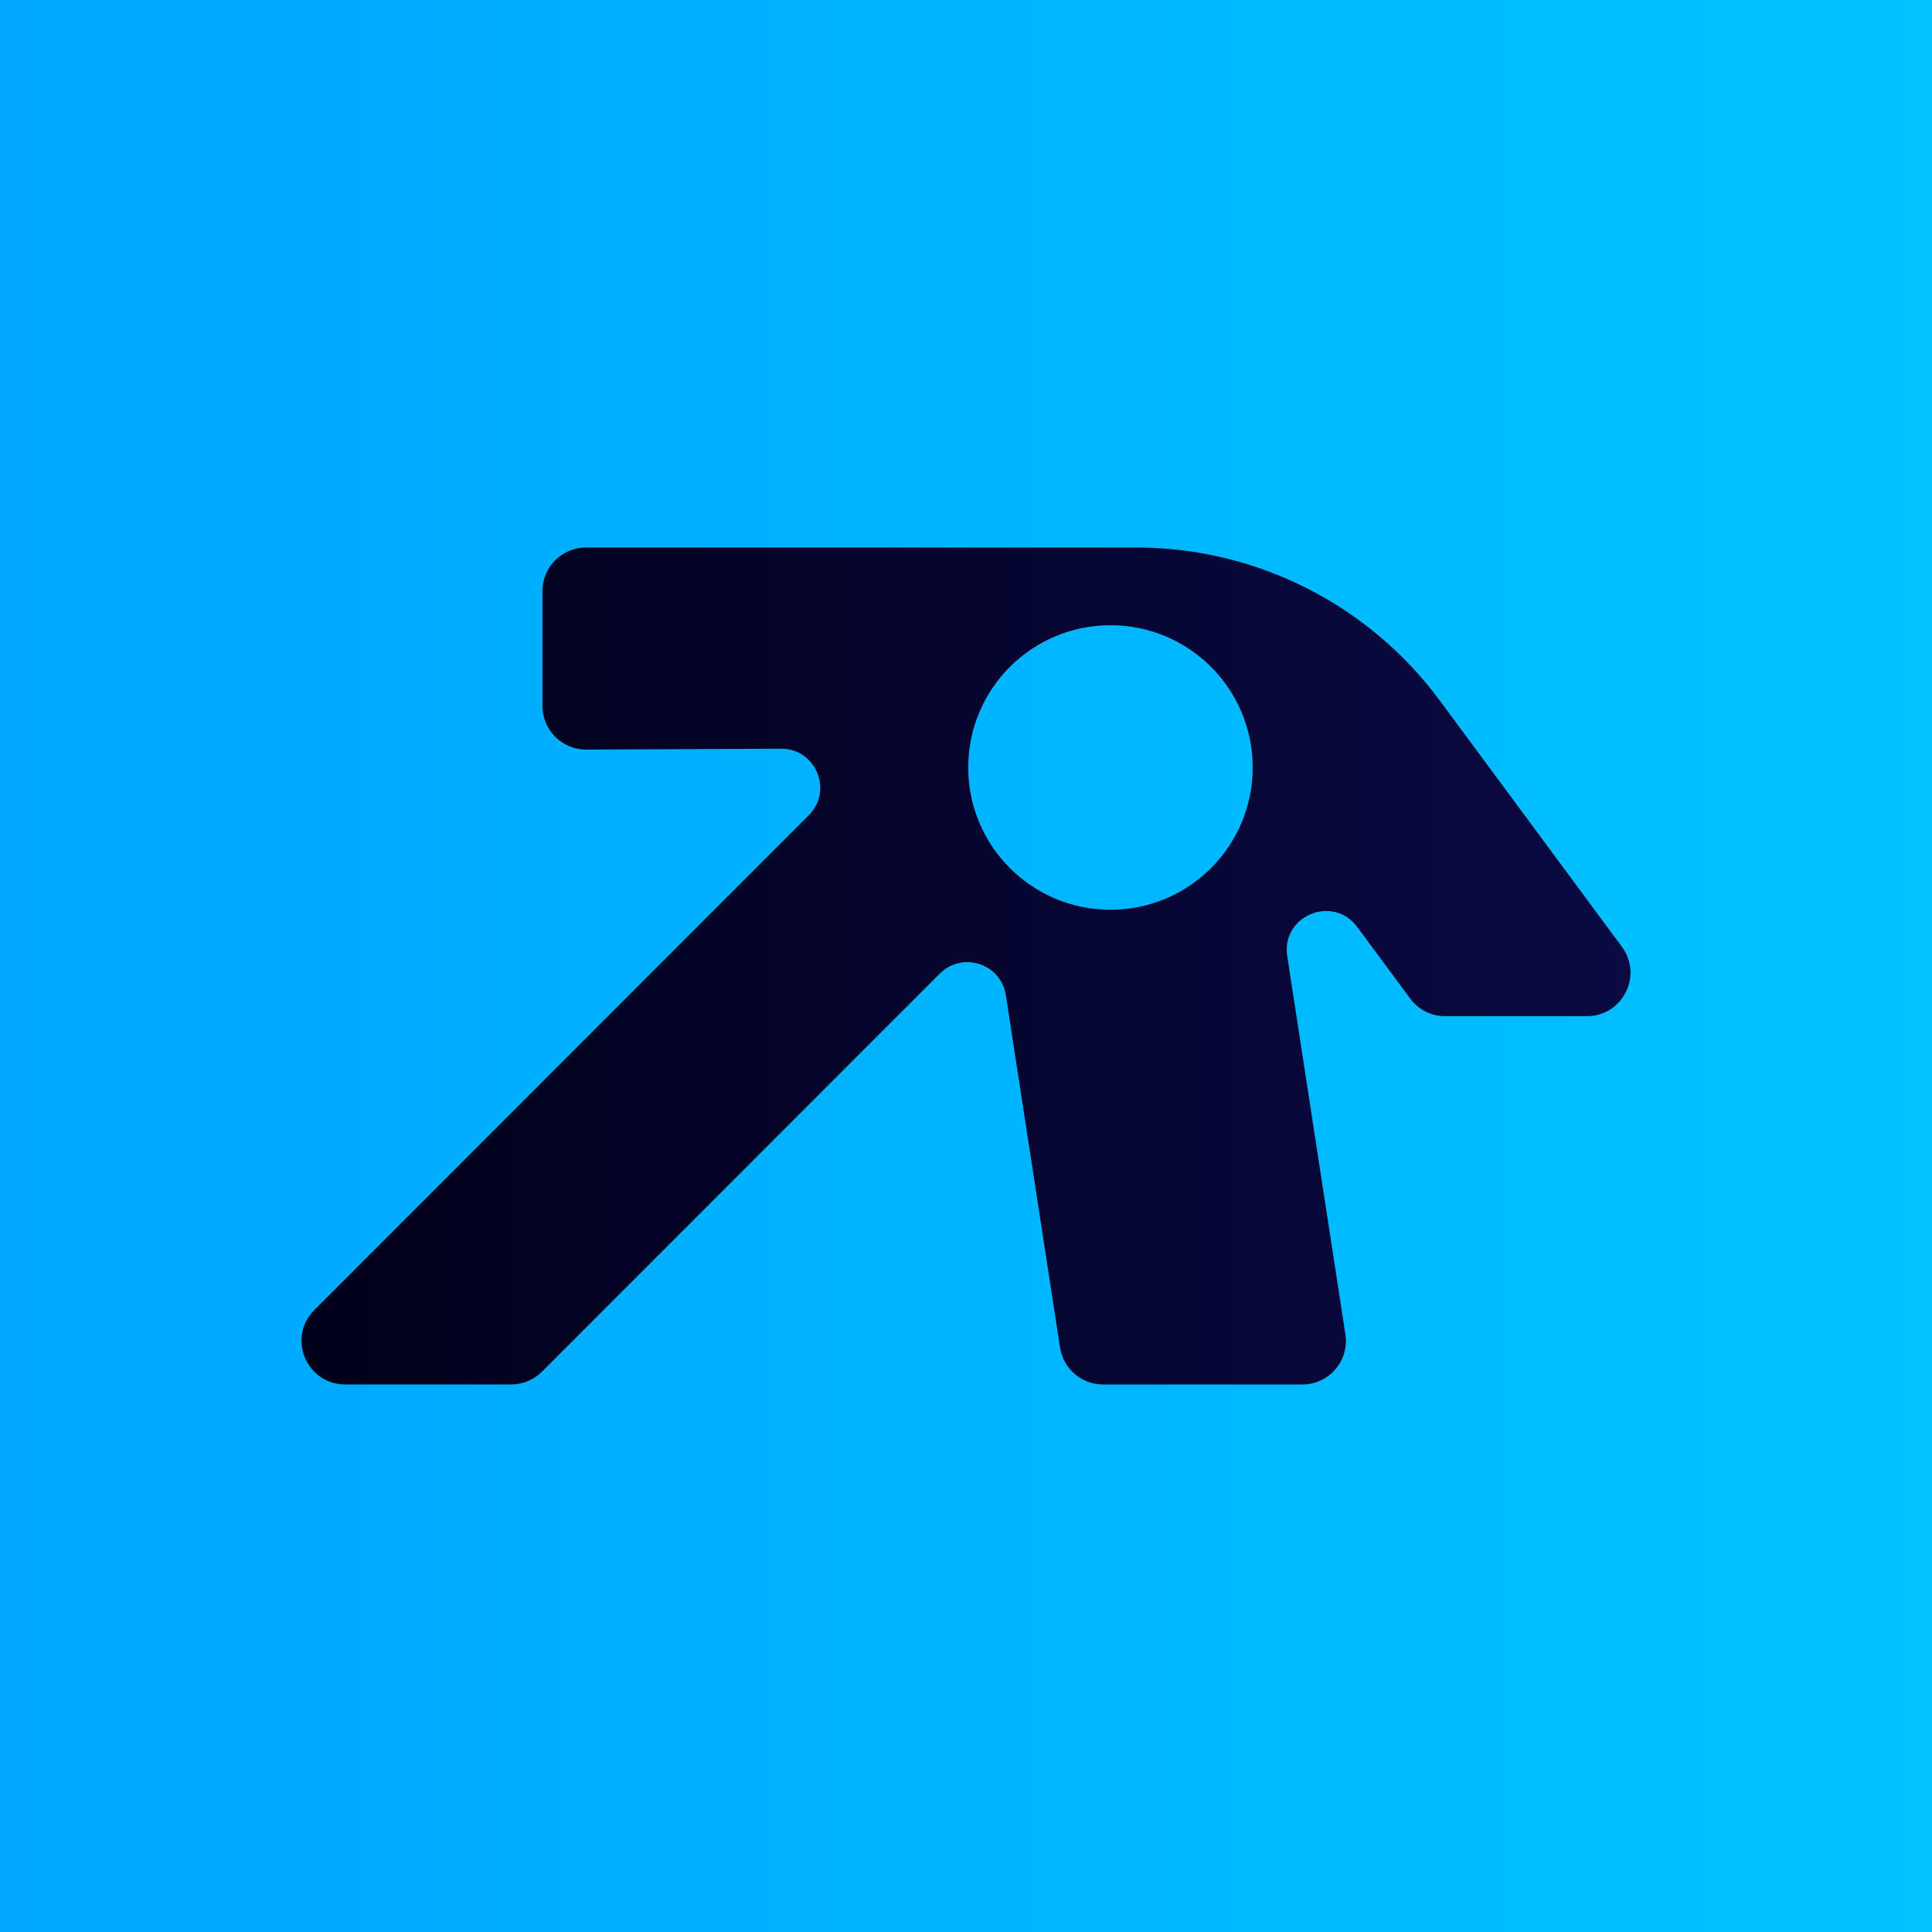
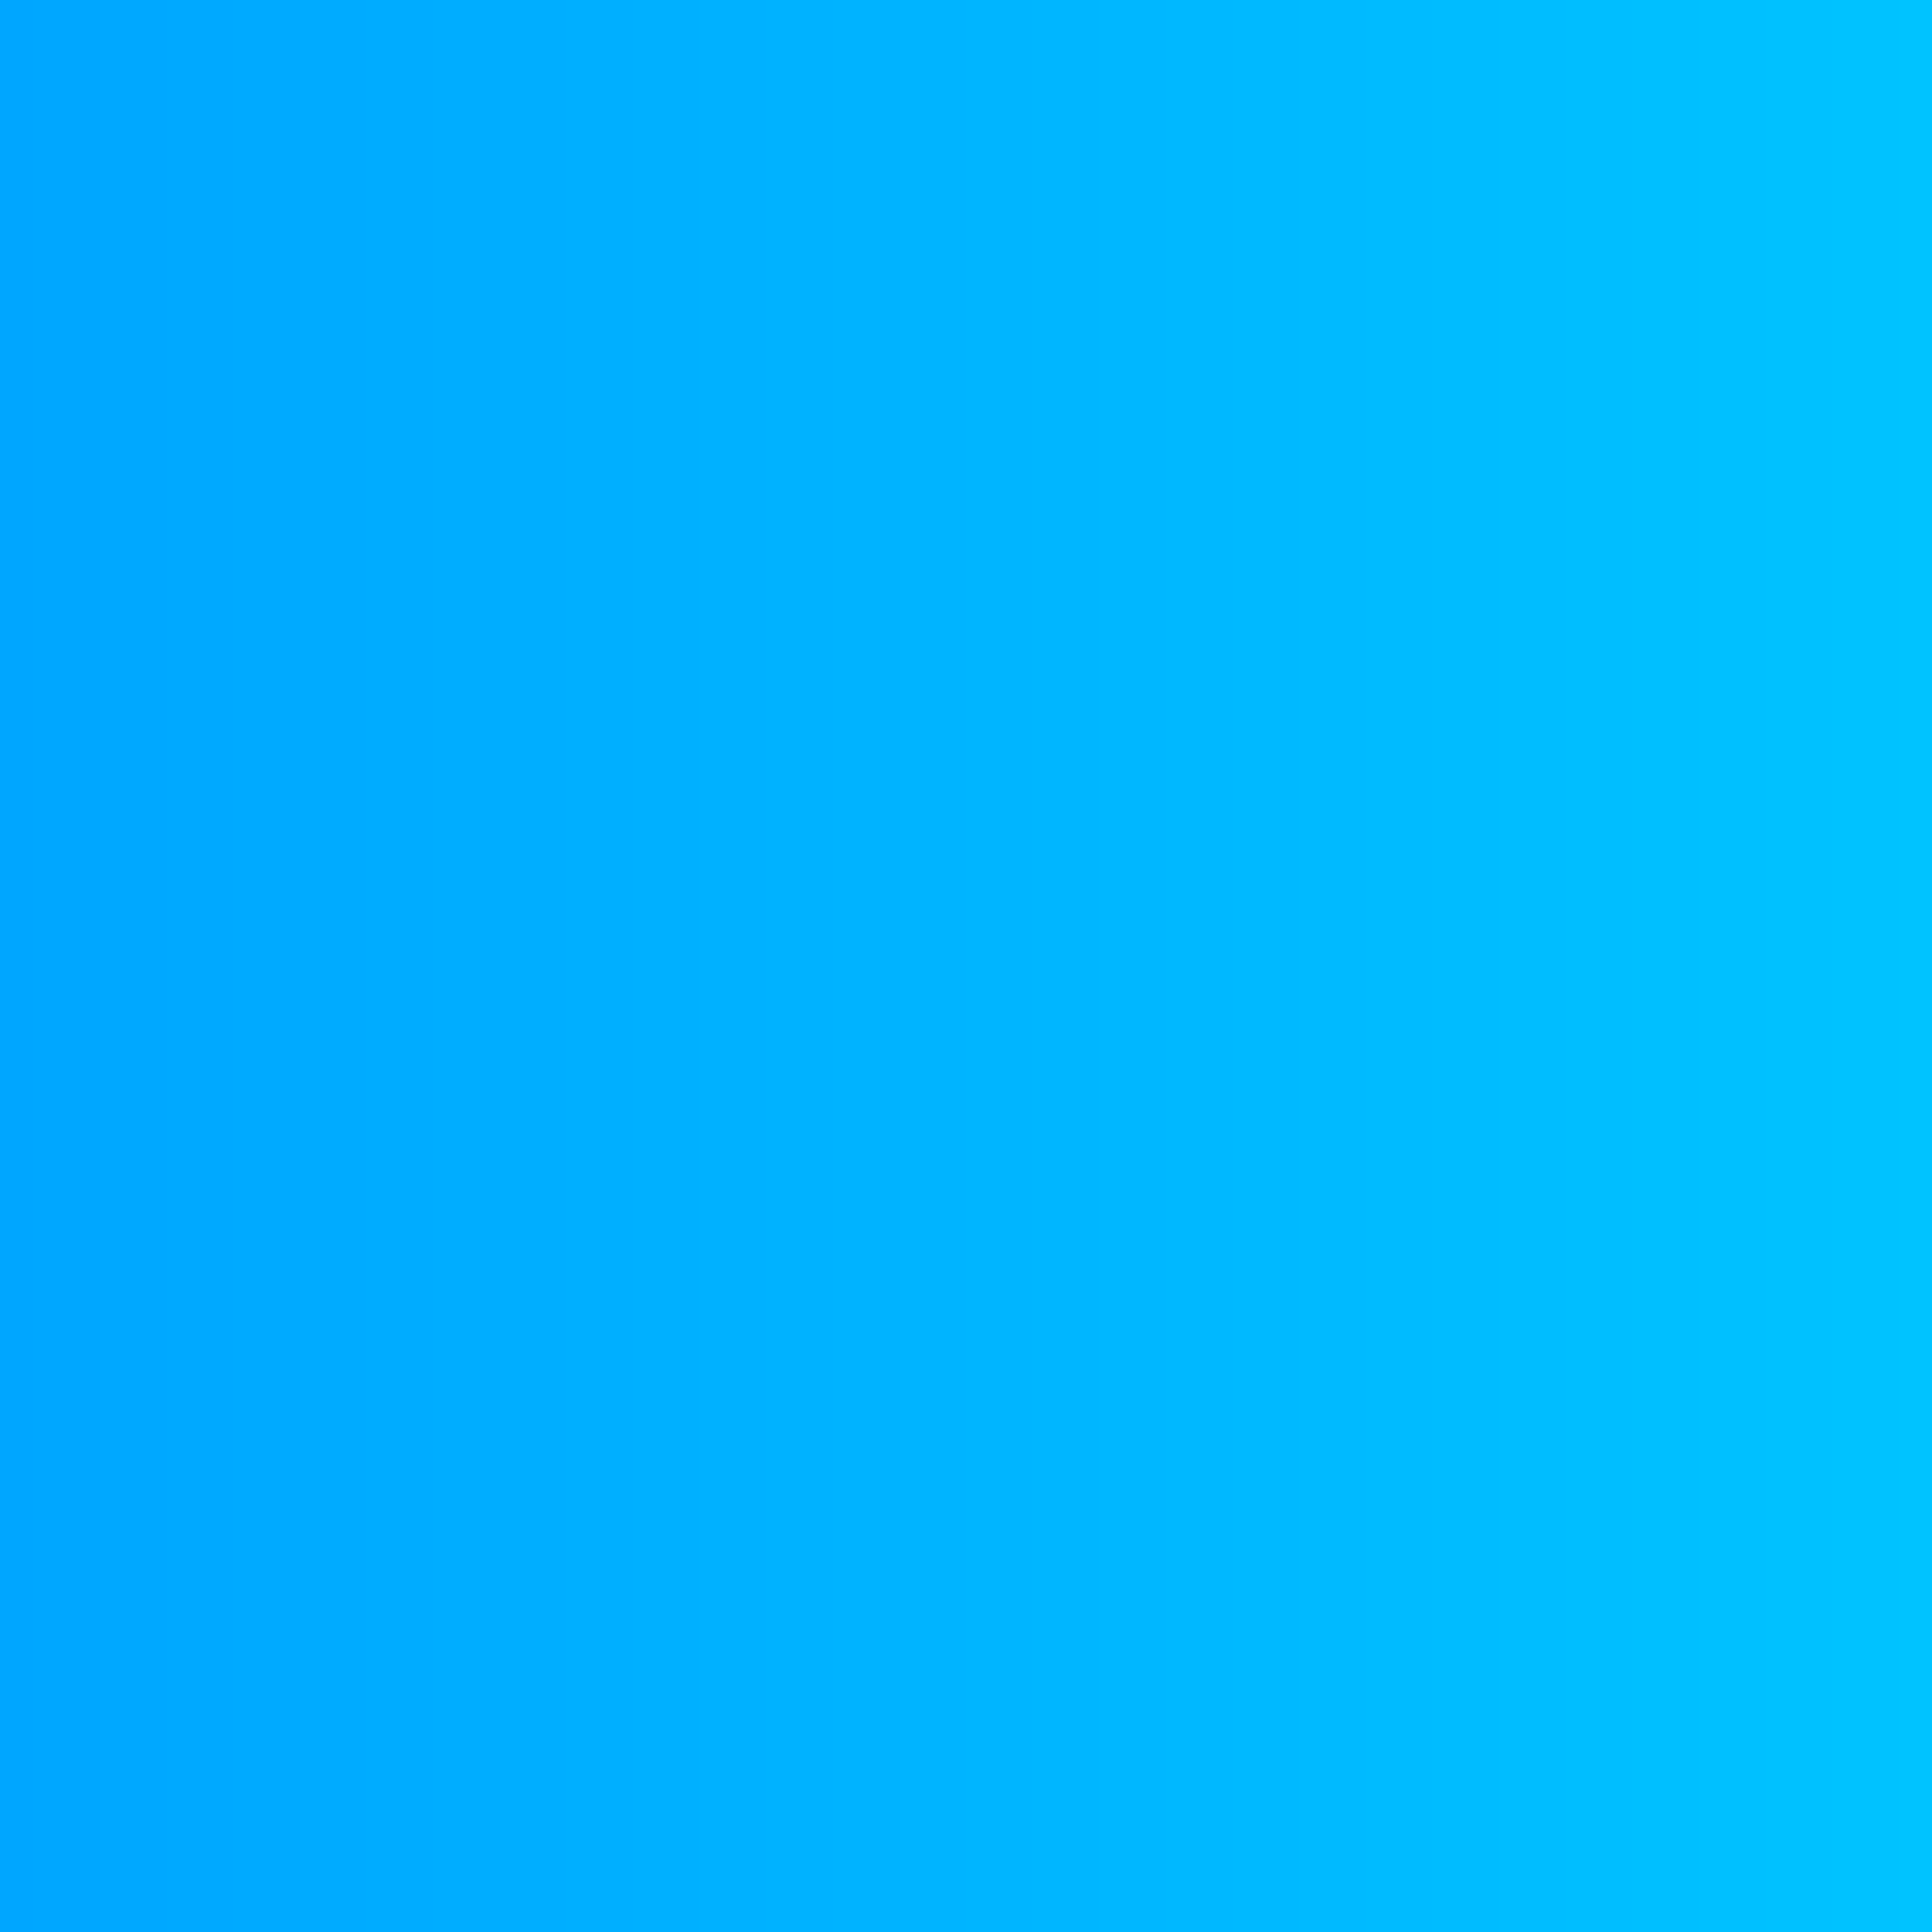
<svg xmlns="http://www.w3.org/2000/svg" viewBox="0 0 848.51 848.51" data-name="Layer 2" id="Layer_2">
  <defs>
    <style>
      .cls-1 {
        fill: url(#linear-gradient-2);
      }

      .cls-2 {
        fill: url(#linear-gradient);
      }
    </style>
    <linearGradient gradientUnits="userSpaceOnUse" y2="424.25" x2="848.51" y1="424.25" x1="0" id="linear-gradient">
      <stop stop-color="#00a6ff" offset="0" />
      <stop stop-color="#00c3ff" offset="1" />
    </linearGradient>
    <linearGradient gradientUnits="userSpaceOnUse" gradientTransform="translate(1194 -2260.12) scale(1 -1)" y2="-2684.37" x2="-477.9" y1="-2684.37" x1="-1061.59" id="linear-gradient-2">
      <stop stop-color="#00001a" offset="0" />
      <stop stop-color="#0a0a44" offset="1" />
    </linearGradient>
  </defs>
  <g data-name="Layer 1" id="Layer_1-2">
    <g>
      <rect height="848.51" width="848.51" class="cls-2" />
-       <path d="M710.5,413.35v.02l-78.17-105.71h0c-31.26-42.27-80.7-67.2-133.28-67.2h-241.68c-10.57,0-19.13,8.57-19.13,19.14v50.46c0,10.62,8.62,19.19,19.23,19.14l85.53-.39c15.3-.07,23.02,18.44,12.19,29.26h0l-217.14,217.28h0c-12.05,12.05-3.51,32.67,13.53,32.67h72.92c5.09,0,9.95-2.02,13.56-5.63l174.67-174.78h0c9.92-9.95,26.93-4.38,29.04,9.51h0l23.78,154.68c1.43,9.34,9.46,16.25,18.9,16.25h87.52c11.74,0,20.69-10.47,18.9-22.06h0l-25.53-166.08h0c-2.72-17.68,20.06-27.18,30.72-12.81h0l23.27,31.45h0c3.61,4.89,9.31,7.75,15.37,7.75h62.23c15.7,0,24.73-17.88,15.37-30.52l-1.8-2.43h0ZM550.17,337.07c0,34.51-27.97,62.48-62.47,62.48s-62.47-27.97-62.47-62.48,27.96-62.48,62.47-62.48,62.47,27.97,62.47,62.48Z" class="cls-1" />
    </g>
  </g>
</svg>